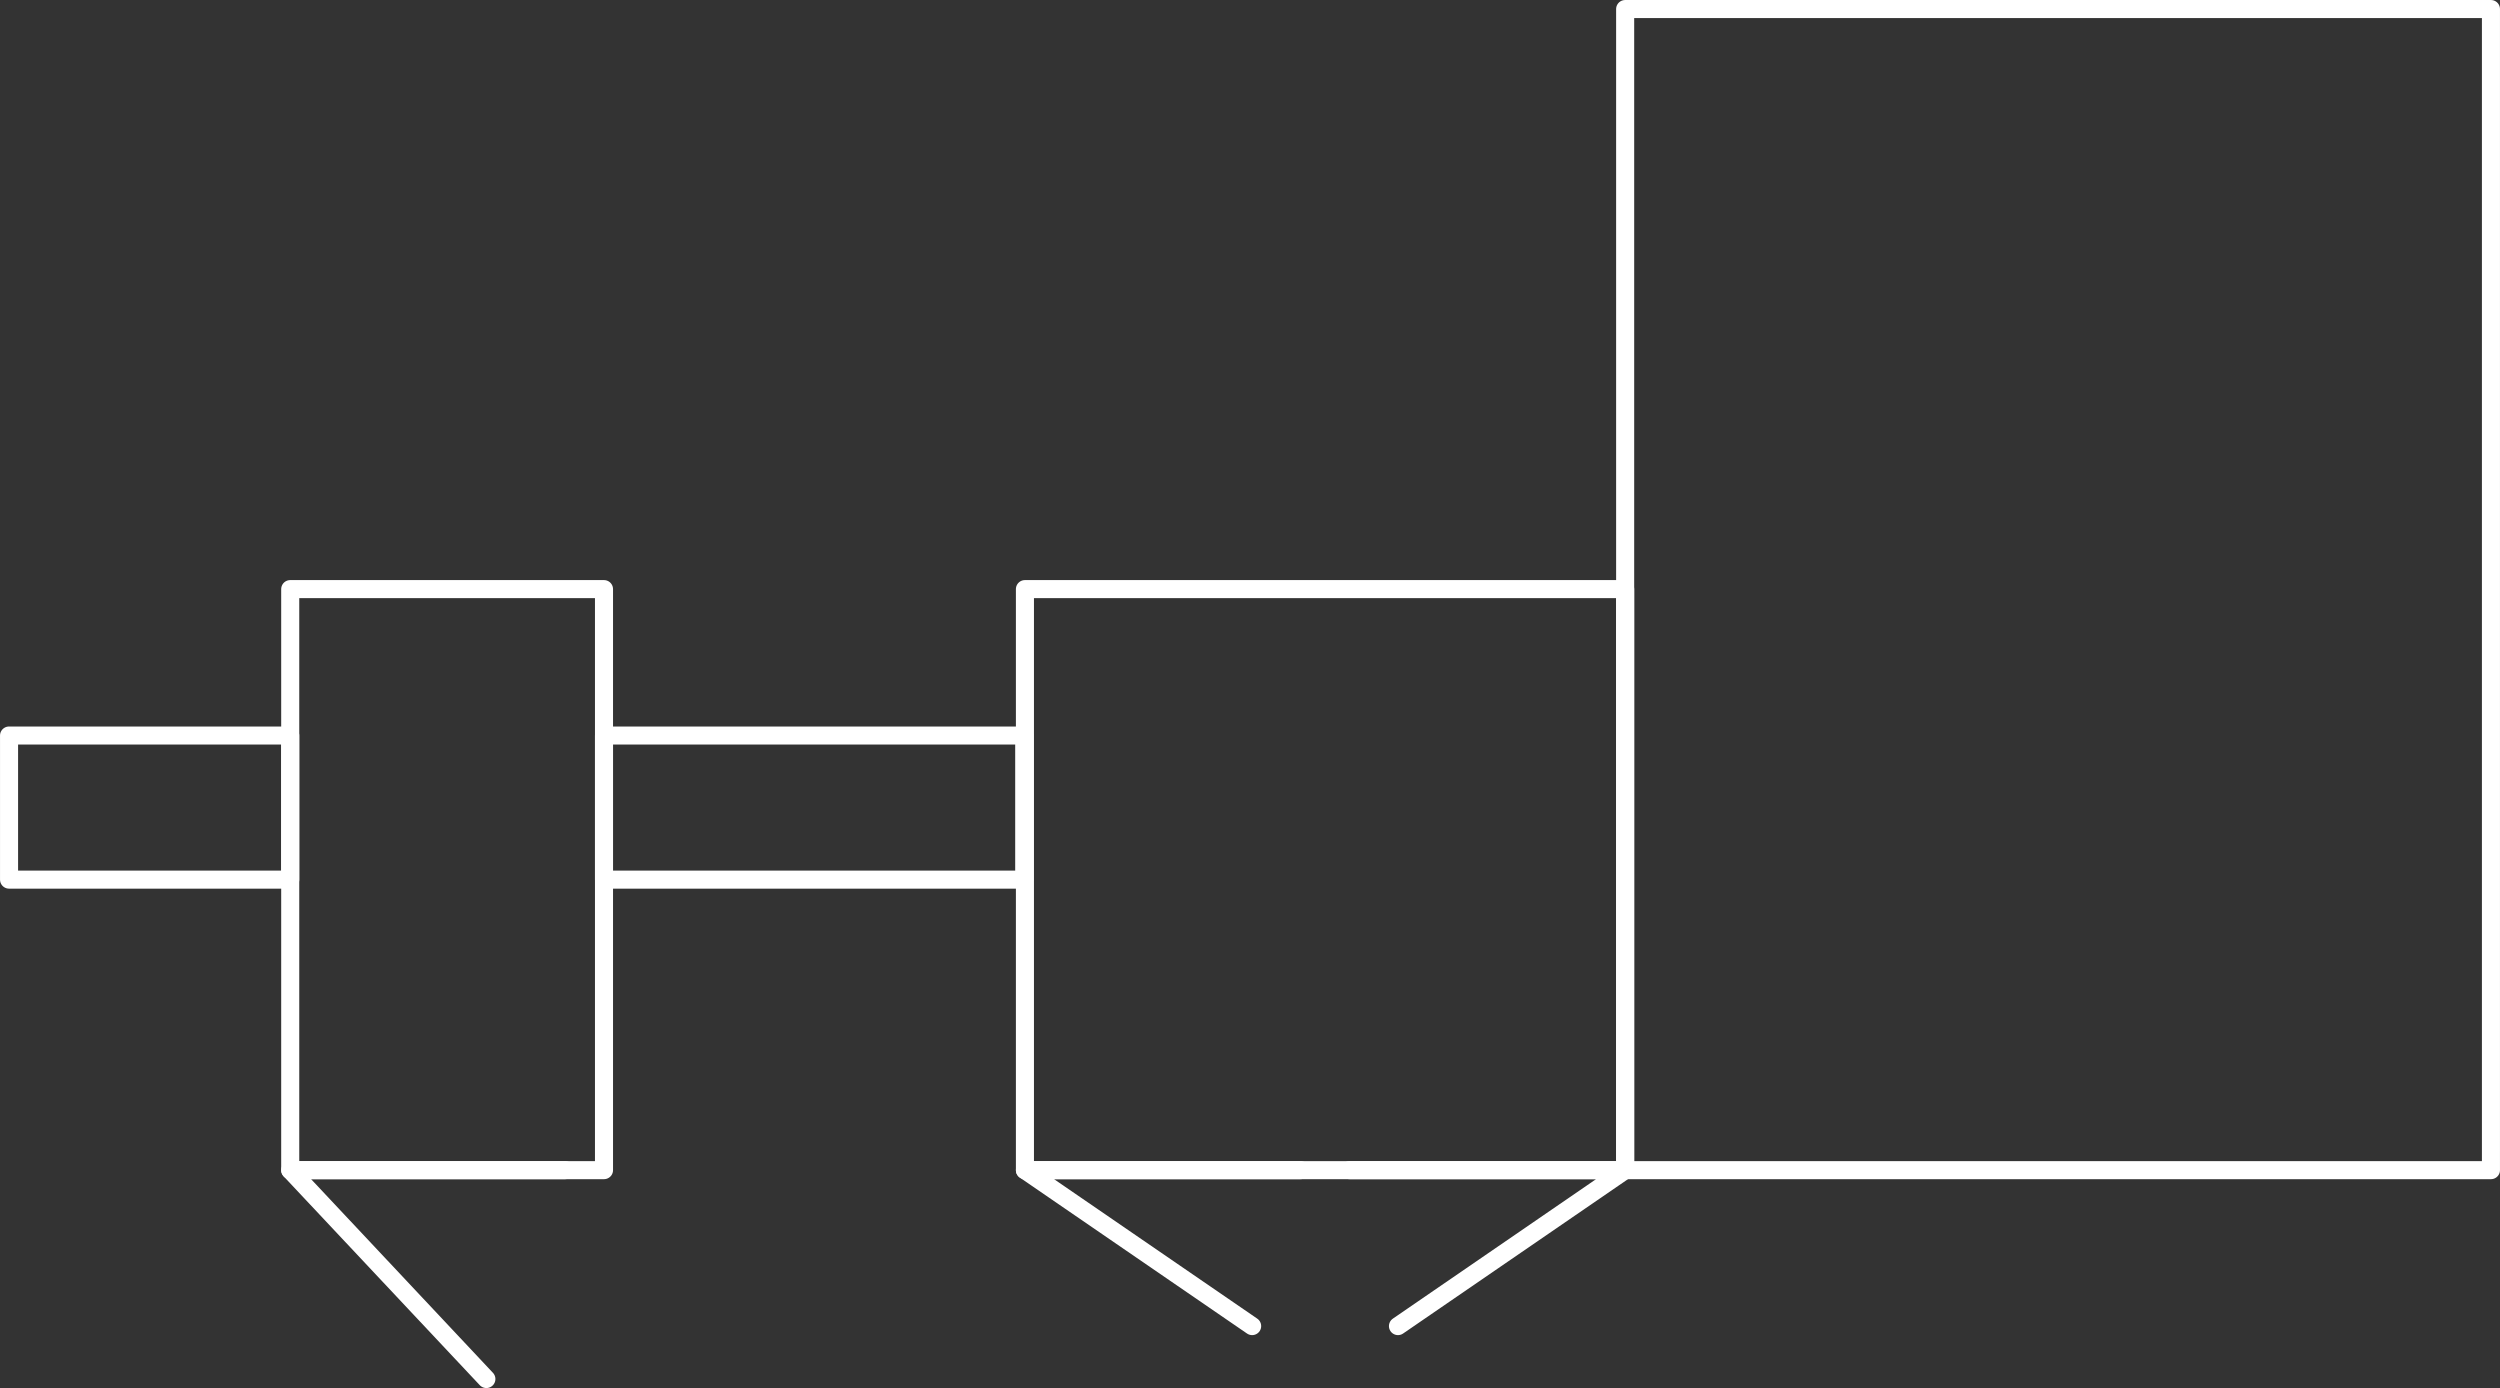
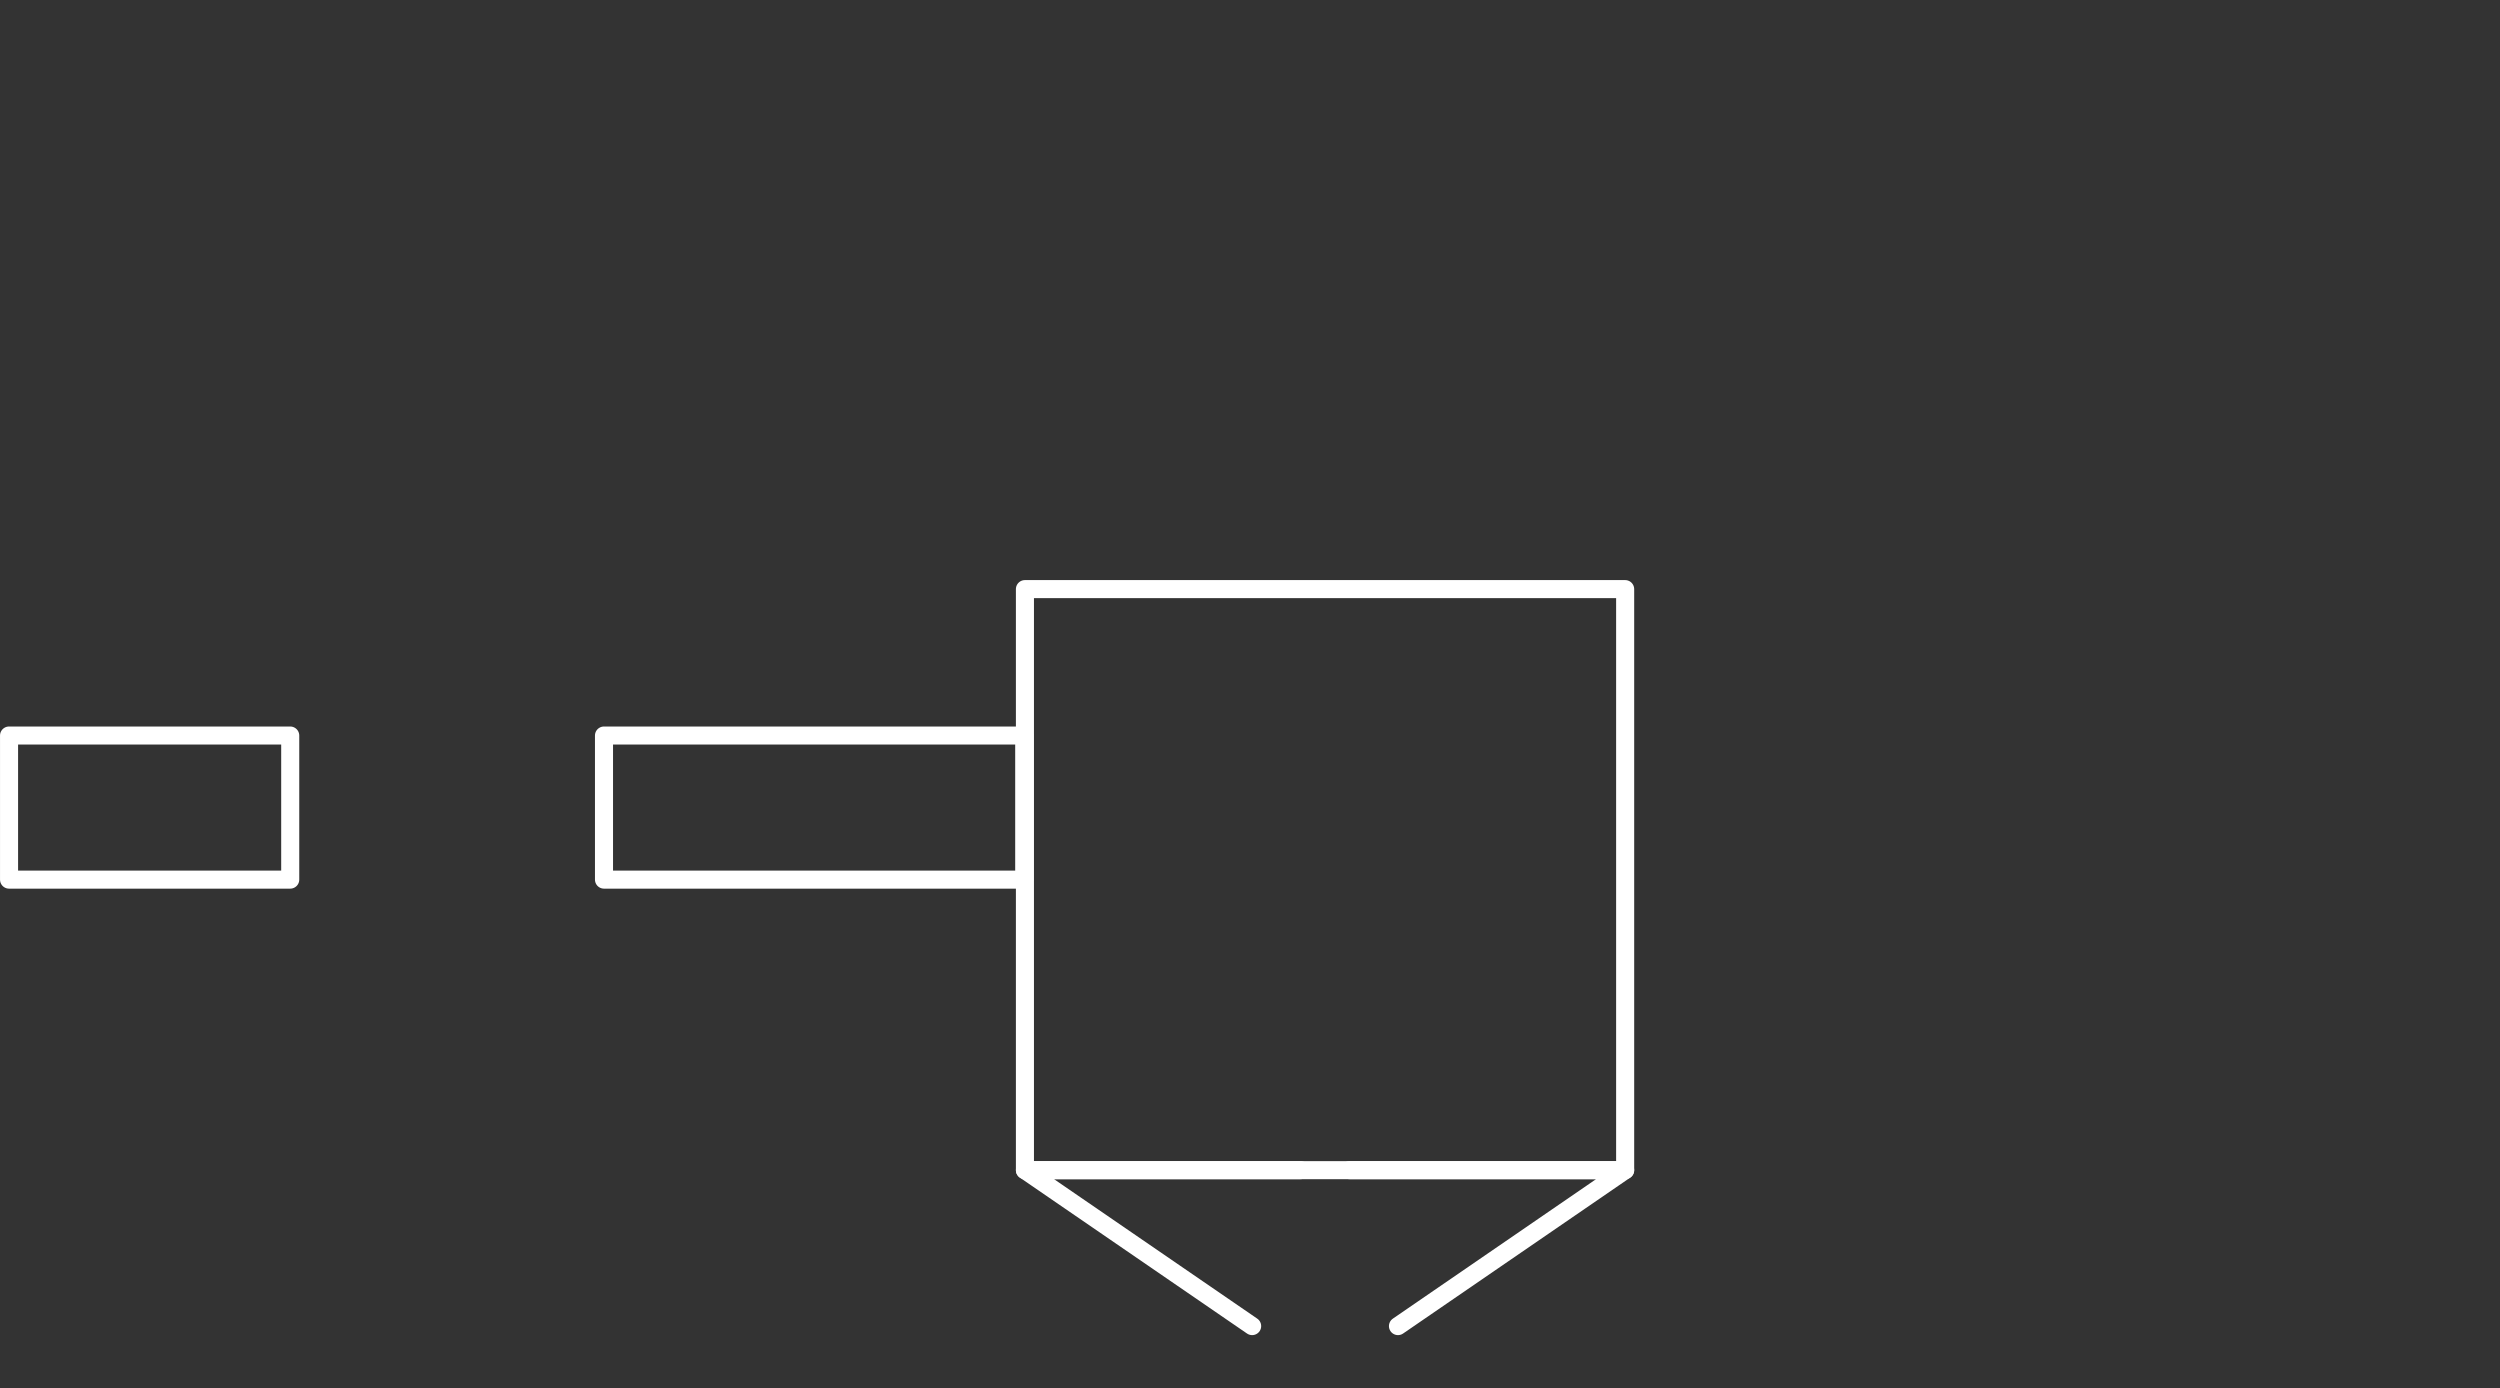
<svg xmlns="http://www.w3.org/2000/svg" id="Ebene_1" viewBox="0 0 729.27 404.9">
  <rect x="0" y="0" width="729.27" height="404.9" fill="#333333" stroke="none" />
  <defs>
    <style>.cls-1{fill:none;stroke:#fff;stroke-linecap:round;stroke-linejoin:round;stroke-width:5.27px;}</style>
  </defs>
-   <rect class="cls-1" x="474.07" y="2.64" width="252.56" height="338.7" />
  <rect class="cls-1" x="298.98" y="171.85" width="175.09" height="169.49" />
-   <rect class="cls-1" x="84.66" y="171.85" width="91.53" height="169.49" />
  <rect class="cls-1" x="176.19" y="214.56" width="122.59" height="42.03" />
  <rect class="cls-1" x="2.64" y="214.56" width="82.02" height="42.03" />
-   <polyline class="cls-1" points="141.88 402.27 84.66 341.34 164.84 341.34" />
  <polyline class="cls-1" points="407.8 386.83 474.07 341.34 393.7 341.34" />
  <polyline class="cls-1" points="365.26 386.83 298.98 341.34 379.36 341.34" />
</svg>